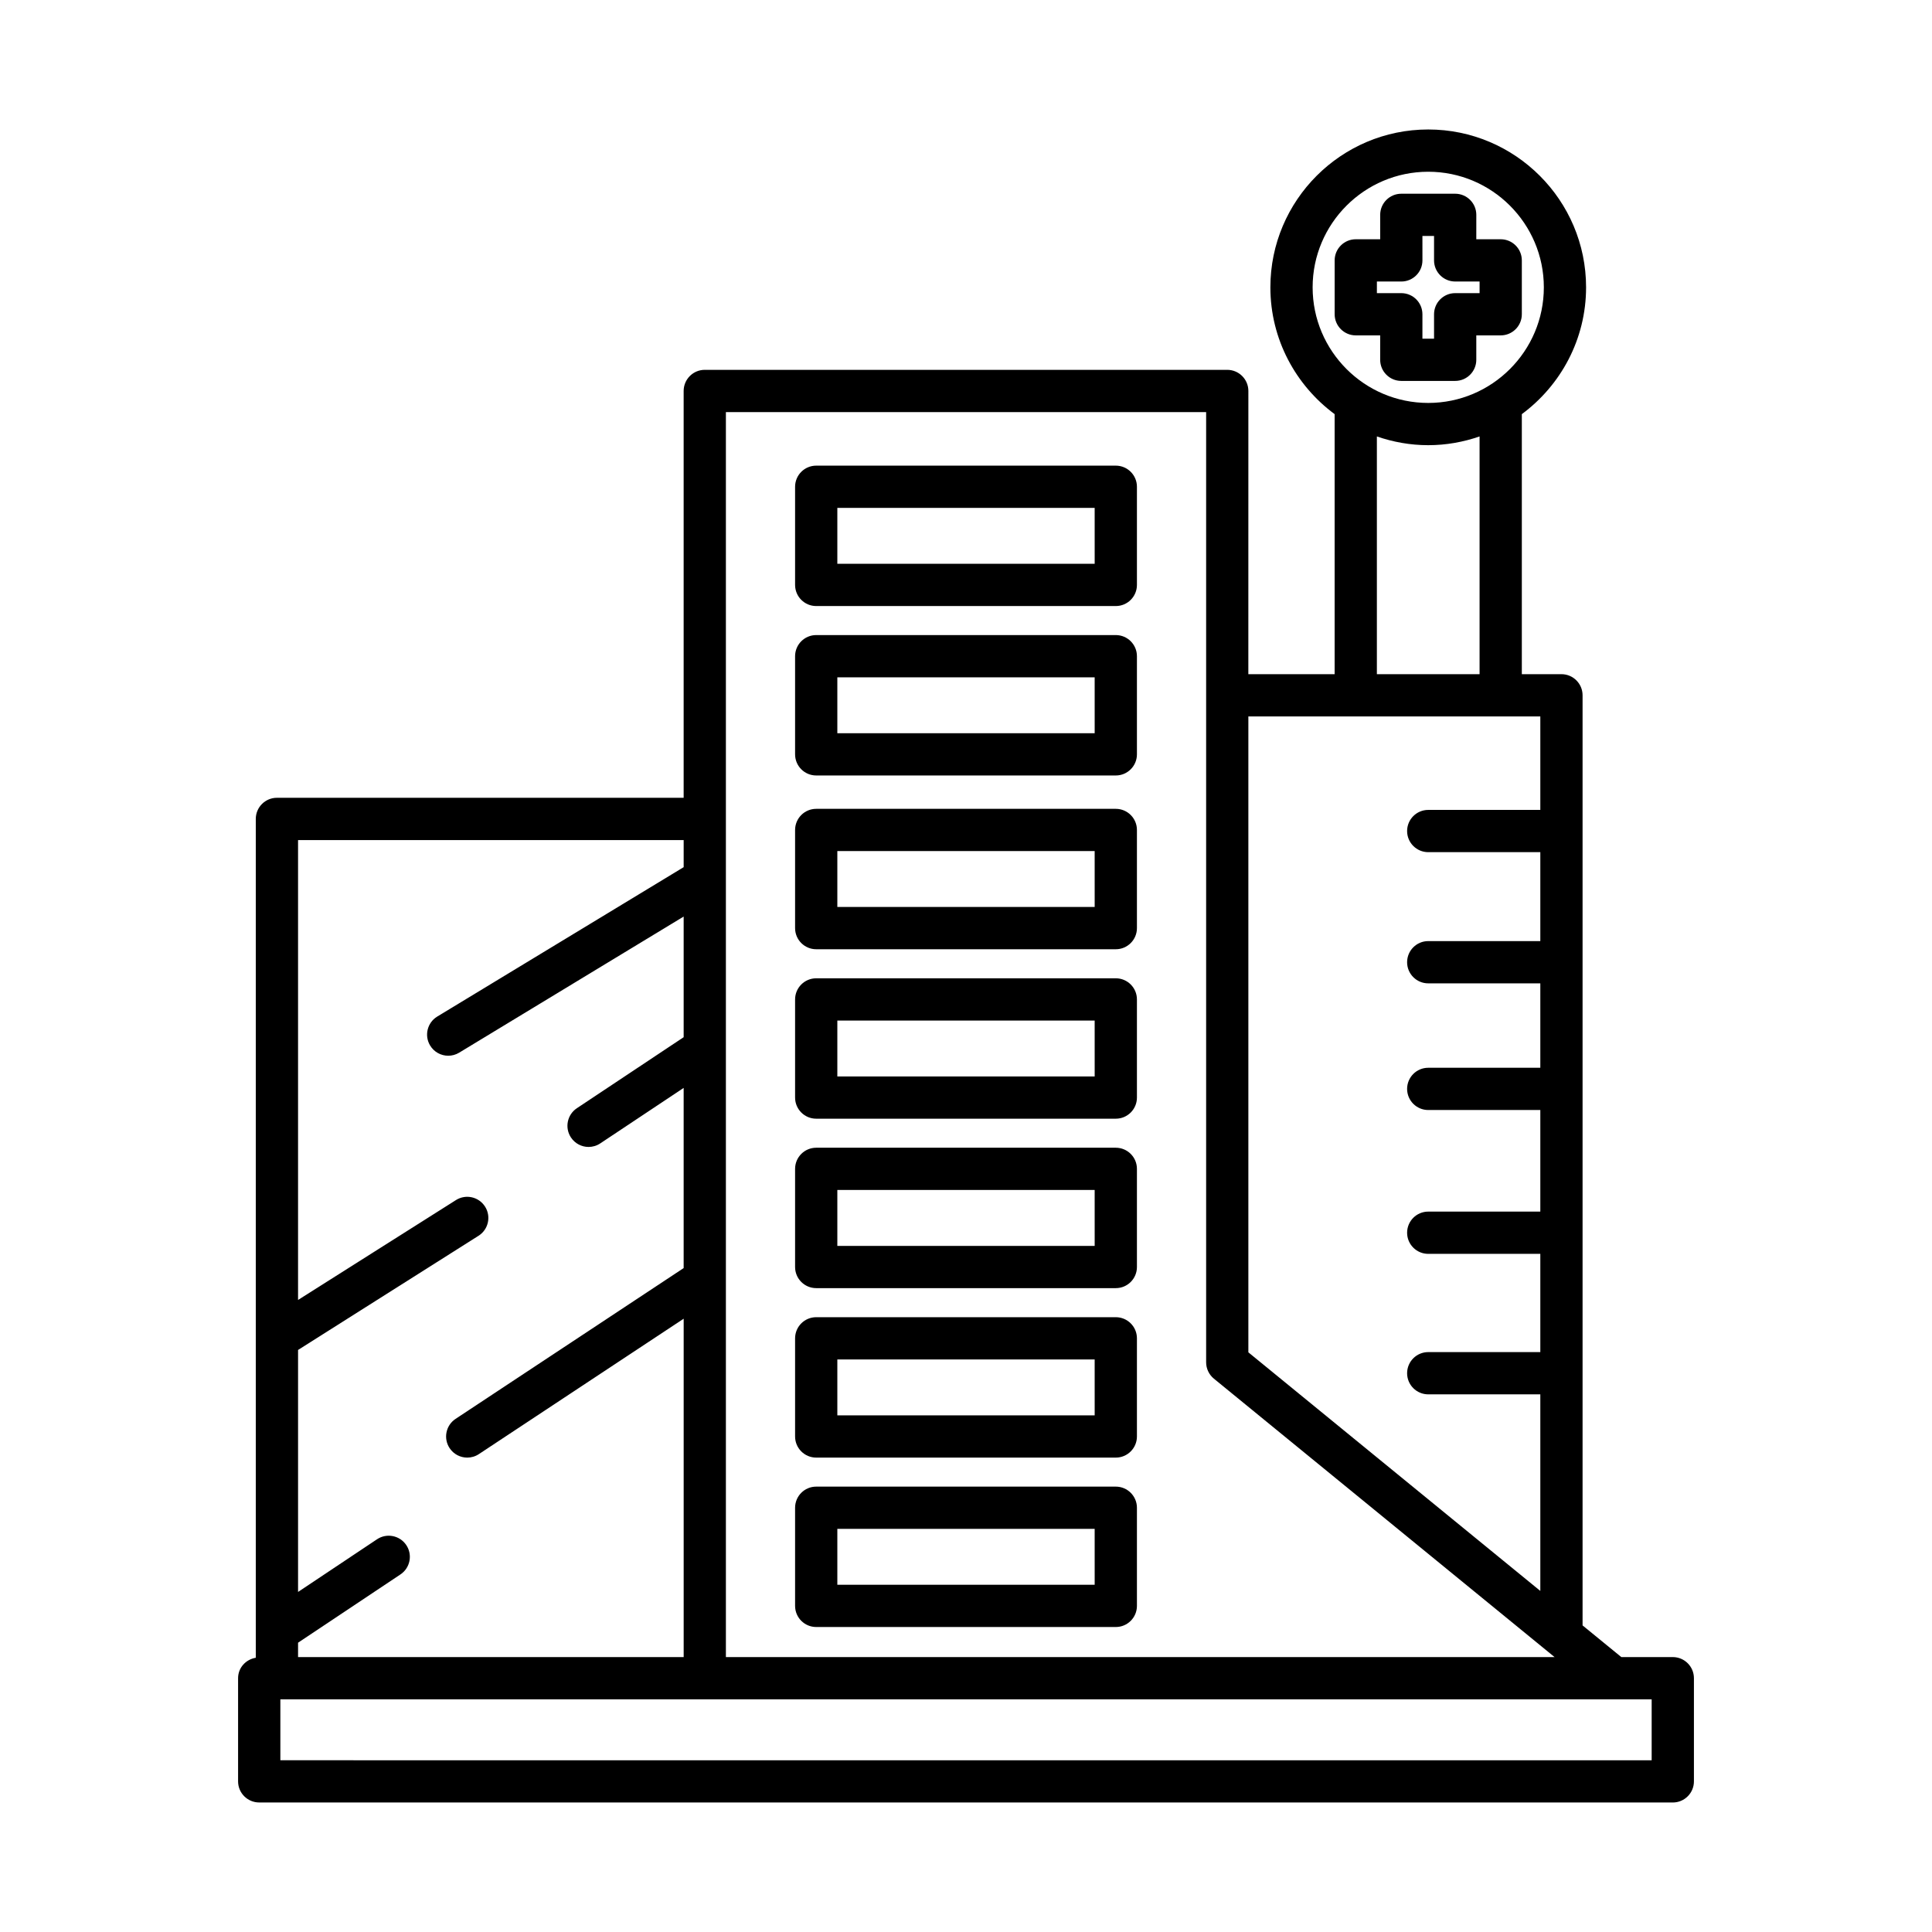
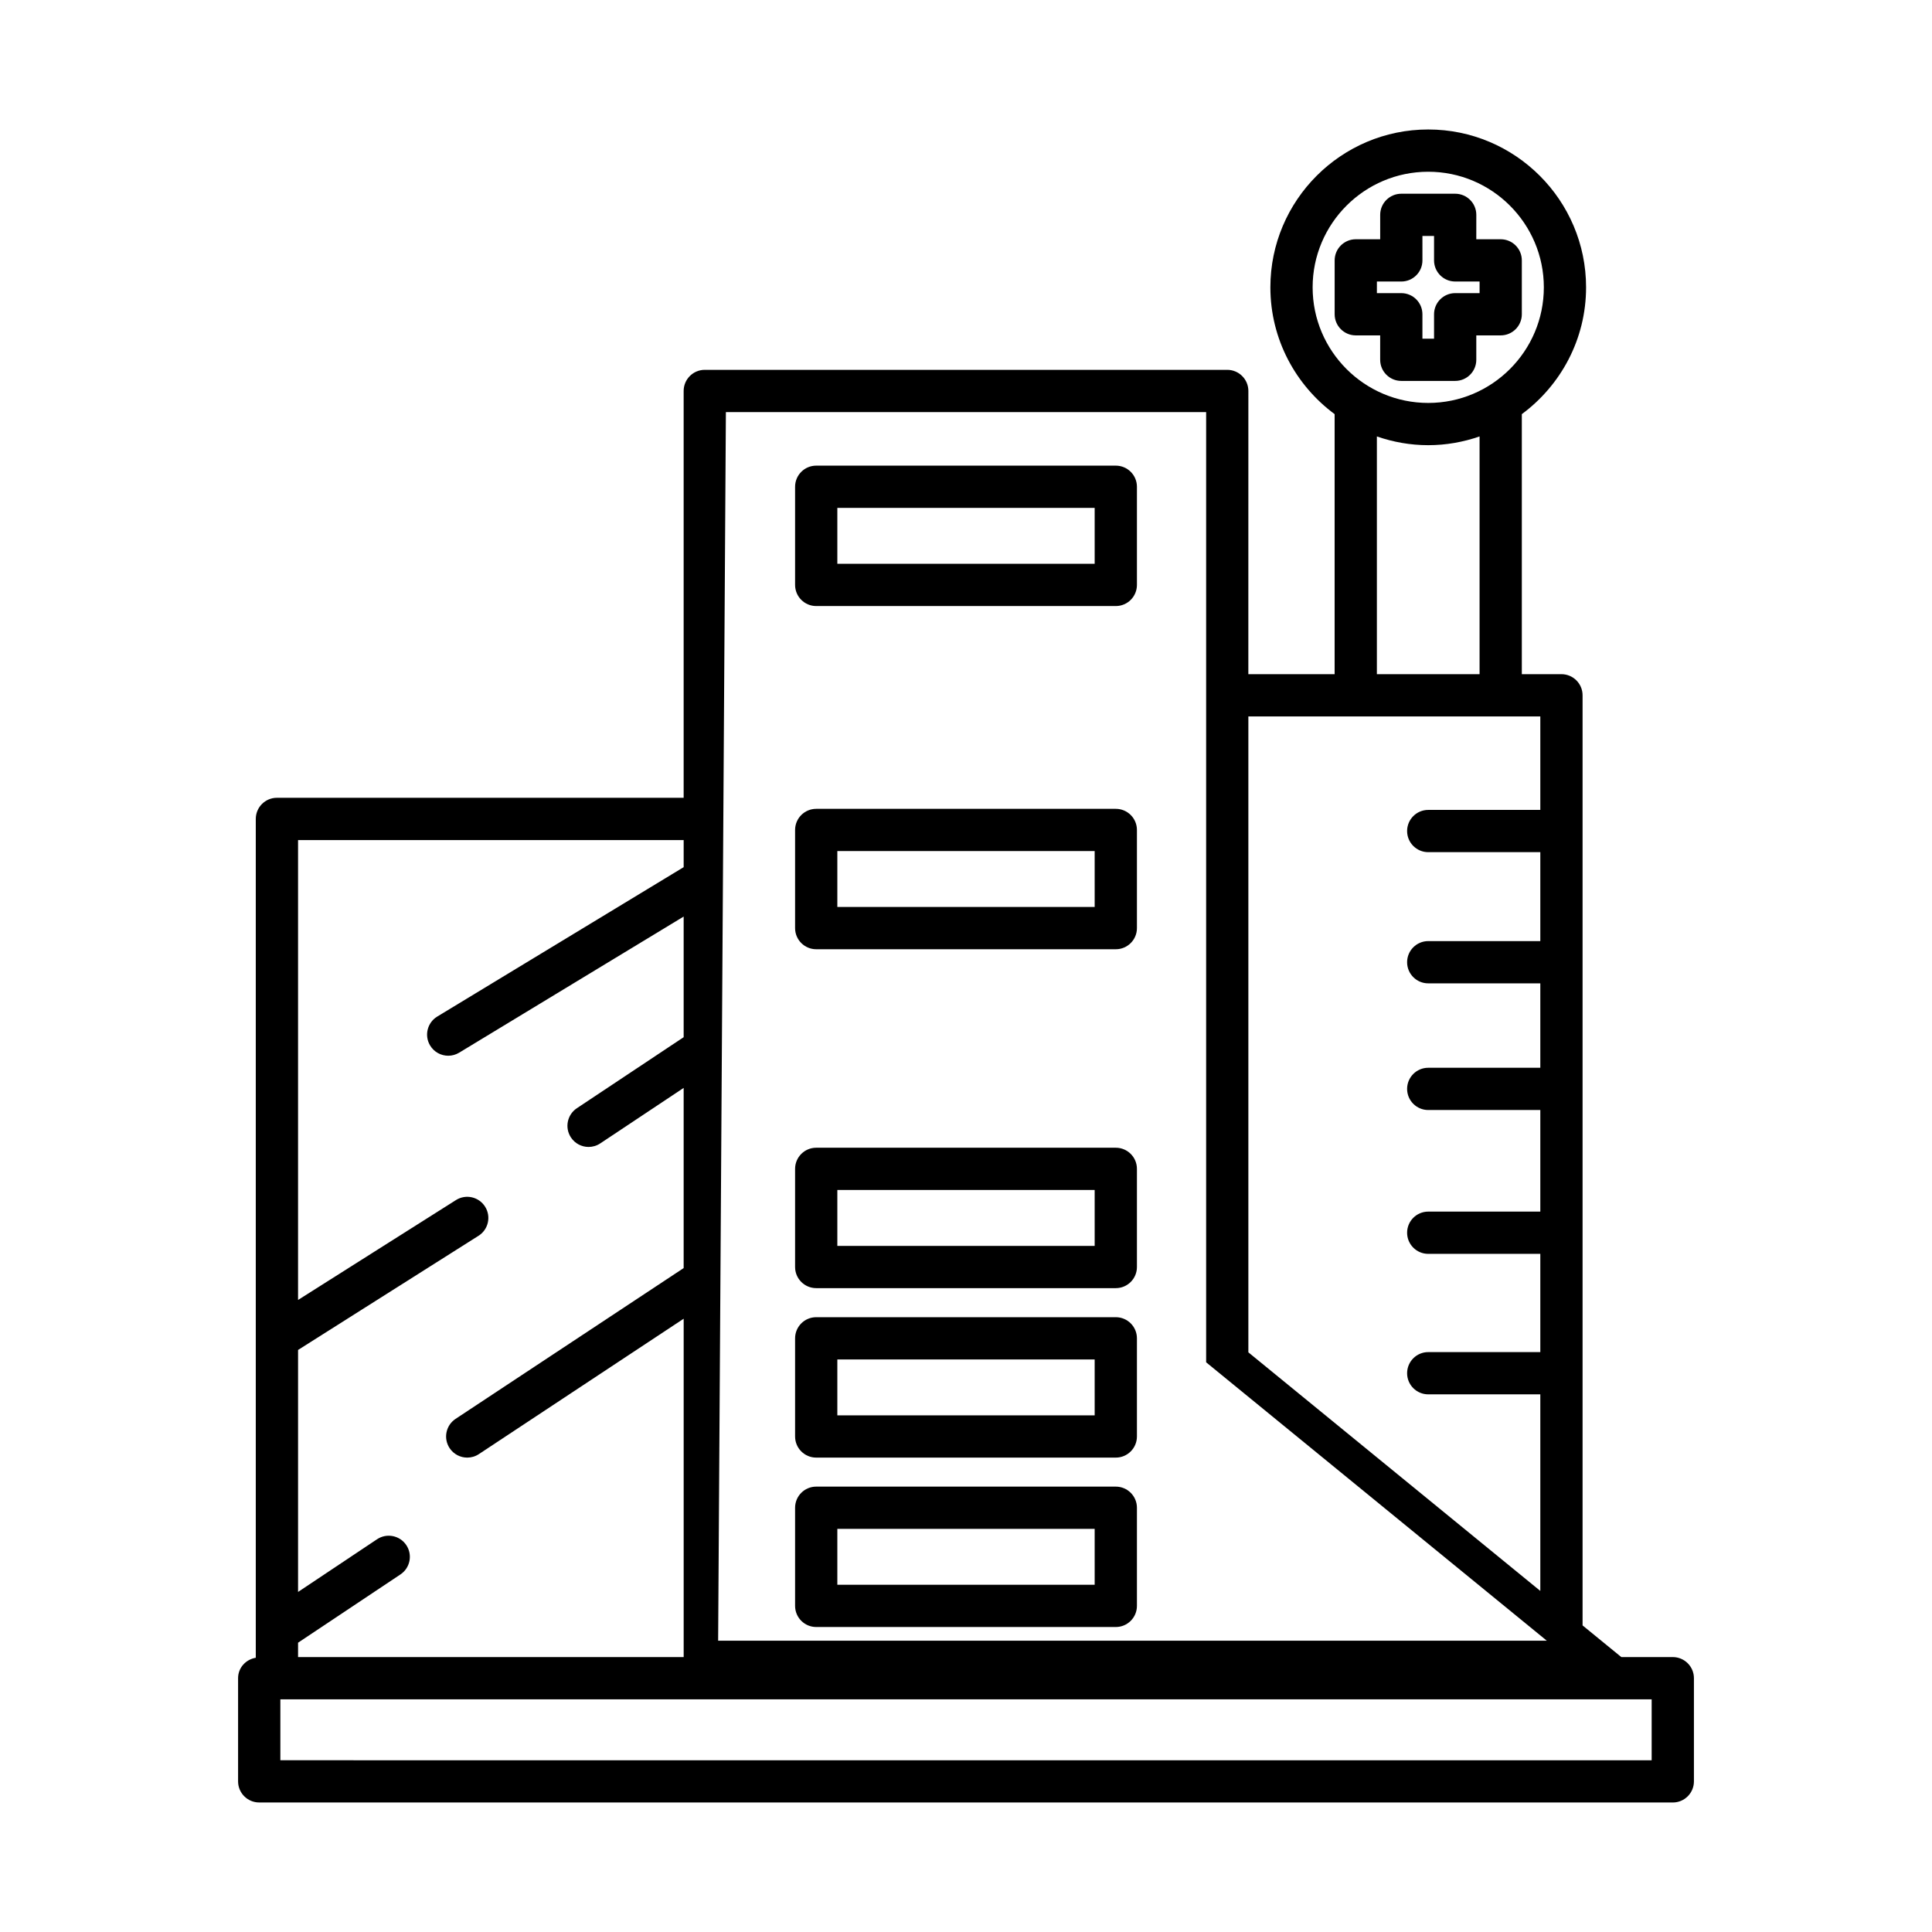
<svg xmlns="http://www.w3.org/2000/svg" fill="#000000" width="800px" height="800px" version="1.1" viewBox="144 144 512 512">
  <g>
-     <path d="m212.7 621.68h374.61c3.09 0 5.598-2.508 5.598-5.598v-27.34c0-3.09-2.508-5.598-5.598-5.598h-13.641l-10.27-8.391v-246.49c0-3.09-2.508-5.598-5.598-5.598h-10.5v-68.914c10.305-7.625 17.027-19.828 17.027-33.605 0-23.066-18.766-41.832-41.832-41.832-23.066 0-41.832 18.766-41.832 41.832 0 13.773 6.723 25.98 17.027 33.605v68.91h-22.867l0.008-75.051c0-3.09-2.508-5.598-5.598-5.598h-138.46c-3.09 0-5.598 2.508-5.598 5.598v107.81l-107.79 0.004c-3.09 0-5.598 2.508-5.598 5.598v222.3c-2.644 0.449-4.691 2.644-4.691 5.414v27.34c-0.004 3.09 2.504 5.598 5.598 5.598zm279.16-401.53c0-16.891 13.742-30.637 30.637-30.637 16.891 0 30.637 13.742 30.637 30.637 0 16.891-13.742 30.633-30.637 30.633-16.891 0-30.637-13.738-30.637-30.633zm44.242 39.512v63.004h-27.215v-63.004c4.273 1.477 8.84 2.316 13.605 2.316 4.773 0 9.336-0.84 13.609-2.316zm-61.273 74.203h77.371v24.77h-29.703c-3.09 0-5.598 2.508-5.598 5.598 0 3.09 2.508 5.598 5.598 5.598h29.703v23.57h-29.703c-3.09 0-5.598 2.508-5.598 5.598s2.508 5.598 5.598 5.598h29.703v22.371h-29.703c-3.09 0-5.598 2.508-5.598 5.598s2.508 5.598 5.598 5.598h29.703v26.922h-29.703c-3.09 0-5.598 2.508-5.598 5.598 0 3.09 2.508 5.598 5.598 5.598h29.703v26.035h-29.703c-3.09 0-5.598 2.508-5.598 5.598s2.508 5.598 5.598 5.598h29.703v52.098l-77.371-63.234zm-138.46-80.652h127.27v251.81c0 1.68 0.754 3.273 2.055 4.336l90.285 73.785h-219.61zm-113.38 326.12 27.137-18.098c2.57-1.715 3.266-5.191 1.551-7.762s-5.195-3.269-7.762-1.551l-20.926 13.957v-64.129l47.824-30.254c2.613-1.652 3.391-5.113 1.738-7.723-1.656-2.613-5.109-3.398-7.723-1.738l-41.84 26.465v-121.87h102.19v7.176l-65.301 39.59c-2.644 1.602-3.488 5.047-1.883 7.688 1.051 1.734 2.898 2.695 4.793 2.695 0.988 0 1.988-0.262 2.898-0.812l59.492-36.07v31.969l-28.301 18.824c-2.574 1.711-3.273 5.184-1.562 7.762 1.078 1.621 2.856 2.5 4.664 2.5 1.066 0 2.144-0.305 3.094-0.938l22.102-14.703v47.742l-60.441 39.961c-2.582 1.703-3.289 5.176-1.582 7.758 1.078 1.625 2.856 2.508 4.676 2.508 1.059 0 2.133-0.301 3.082-0.93l54.27-35.879v89.68h-102.19zm-4.691 15.012h363.41v16.145l-363.41-0.004z" />
+     <path d="m212.7 621.68h374.61c3.09 0 5.598-2.508 5.598-5.598v-27.34c0-3.09-2.508-5.598-5.598-5.598h-13.641l-10.27-8.391v-246.49c0-3.09-2.508-5.598-5.598-5.598h-10.5v-68.914c10.305-7.625 17.027-19.828 17.027-33.605 0-23.066-18.766-41.832-41.832-41.832-23.066 0-41.832 18.766-41.832 41.832 0 13.773 6.723 25.98 17.027 33.605v68.91h-22.867l0.008-75.051c0-3.09-2.508-5.598-5.598-5.598h-138.46c-3.09 0-5.598 2.508-5.598 5.598v107.81l-107.79 0.004c-3.09 0-5.598 2.508-5.598 5.598v222.3c-2.644 0.449-4.691 2.644-4.691 5.414v27.34c-0.004 3.09 2.504 5.598 5.598 5.598zm279.16-401.53c0-16.891 13.742-30.637 30.637-30.637 16.891 0 30.637 13.742 30.637 30.637 0 16.891-13.742 30.633-30.637 30.633-16.891 0-30.637-13.738-30.637-30.633zm44.242 39.512v63.004h-27.215v-63.004c4.273 1.477 8.84 2.316 13.605 2.316 4.773 0 9.336-0.84 13.609-2.316zm-61.273 74.203h77.371v24.77h-29.703c-3.09 0-5.598 2.508-5.598 5.598 0 3.09 2.508 5.598 5.598 5.598h29.703v23.57h-29.703c-3.09 0-5.598 2.508-5.598 5.598s2.508 5.598 5.598 5.598h29.703v22.371h-29.703c-3.09 0-5.598 2.508-5.598 5.598s2.508 5.598 5.598 5.598h29.703v26.922h-29.703c-3.09 0-5.598 2.508-5.598 5.598 0 3.09 2.508 5.598 5.598 5.598h29.703v26.035h-29.703c-3.09 0-5.598 2.508-5.598 5.598s2.508 5.598 5.598 5.598h29.703v52.098l-77.371-63.234zm-138.46-80.652h127.27v251.81l90.285 73.785h-219.61zm-113.38 326.12 27.137-18.098c2.57-1.715 3.266-5.191 1.551-7.762s-5.195-3.269-7.762-1.551l-20.926 13.957v-64.129l47.824-30.254c2.613-1.652 3.391-5.113 1.738-7.723-1.656-2.613-5.109-3.398-7.723-1.738l-41.84 26.465v-121.87h102.19v7.176l-65.301 39.59c-2.644 1.602-3.488 5.047-1.883 7.688 1.051 1.734 2.898 2.695 4.793 2.695 0.988 0 1.988-0.262 2.898-0.812l59.492-36.07v31.969l-28.301 18.824c-2.574 1.711-3.273 5.184-1.562 7.762 1.078 1.621 2.856 2.5 4.664 2.5 1.066 0 2.144-0.305 3.094-0.938l22.102-14.703v47.742l-60.441 39.961c-2.582 1.703-3.289 5.176-1.582 7.758 1.078 1.625 2.856 2.508 4.676 2.508 1.059 0 2.133-0.301 3.082-0.93l54.27-35.879v89.68h-102.19zm-4.691 15.012h363.41v16.145l-363.41-0.004z" />
    <path d="m439.7 358.35h-79.395c-3.09 0-5.598 2.508-5.598 5.598v26.012c0 3.09 2.508 5.598 5.598 5.598h79.395c3.09 0 5.598-2.508 5.598-5.598v-26.012c0-3.094-2.508-5.598-5.598-5.598zm-5.598 26.008h-68.199v-14.816h68.195z" />
-     <path d="m439.7 403.26h-79.395c-3.09 0-5.598 2.508-5.598 5.598v26.008c0 3.09 2.508 5.598 5.598 5.598h79.395c3.09 0 5.598-2.508 5.598-5.598v-26.008c0-3.094-2.508-5.598-5.598-5.598zm-5.598 26.008h-68.199v-14.812h68.195z" />
    <path d="m439.7 448.16h-79.395c-3.09 0-5.598 2.508-5.598 5.598v26.012c0 3.09 2.508 5.598 5.598 5.598h79.395c3.09 0 5.598-2.508 5.598-5.598v-26.012c0-3.09-2.508-5.598-5.598-5.598zm-5.598 26.012h-68.199v-14.816h68.195z" />
    <path d="m439.7 493.07h-79.395c-3.09 0-5.598 2.508-5.598 5.598v26.012c0 3.09 2.508 5.598 5.598 5.598h79.395c3.09 0 5.598-2.508 5.598-5.598v-26.012c0-3.09-2.508-5.598-5.598-5.598zm-5.598 26.012h-68.199v-14.816h68.195z" />
    <path d="m439.7 537.97h-79.395c-3.09 0-5.598 2.508-5.598 5.598v26.008c0 3.09 2.508 5.598 5.598 5.598h79.395c3.09 0 5.598-2.508 5.598-5.598v-26.008c0-3.09-2.508-5.598-5.598-5.598zm-5.598 26.008h-68.199v-14.812h68.195z" />
    <path d="m439.7 267.4h-79.395c-3.09 0-5.598 2.508-5.598 5.598v26.012c0 3.09 2.508 5.598 5.598 5.598h79.395c3.09 0 5.598-2.508 5.598-5.598v-26.012c0-3.09-2.508-5.598-5.598-5.598zm-5.598 26.012h-68.199v-14.816h68.195z" />
-     <path d="m439.7 312.3h-79.395c-3.09 0-5.598 2.508-5.598 5.598v26.012c0 3.09 2.508 5.598 5.598 5.598h79.395c3.09 0 5.598-2.508 5.598-5.598v-26.012c0-3.09-2.508-5.598-5.598-5.598zm-5.598 26.012h-68.199v-14.816h68.195z" />
    <path d="m509.76 232.88v6.469c0 3.09 2.508 5.598 5.598 5.598h14.277c3.09 0 5.598-2.508 5.598-5.598v-6.469h6.469c3.09 0 5.598-2.508 5.598-5.598v-14.277c0-3.09-2.508-5.598-5.598-5.598h-6.469l0.004-6.469c0-3.09-2.508-5.598-5.598-5.598h-14.277c-3.09 0-5.598 2.508-5.598 5.598v6.469h-6.469c-3.09 0-5.598 2.508-5.598 5.598v14.277c0 3.09 2.508 5.598 5.598 5.598zm-0.867-14.273h6.469c3.09 0 5.598-2.508 5.598-5.598l-0.004-6.473h3.082v6.469c0 3.09 2.508 5.598 5.598 5.598h6.469v3.082h-6.469c-3.09 0-5.598 2.508-5.598 5.598v6.469h-3.082v-6.469c0-3.09-2.508-5.598-5.598-5.598h-6.469z" />
  </g>
</svg>